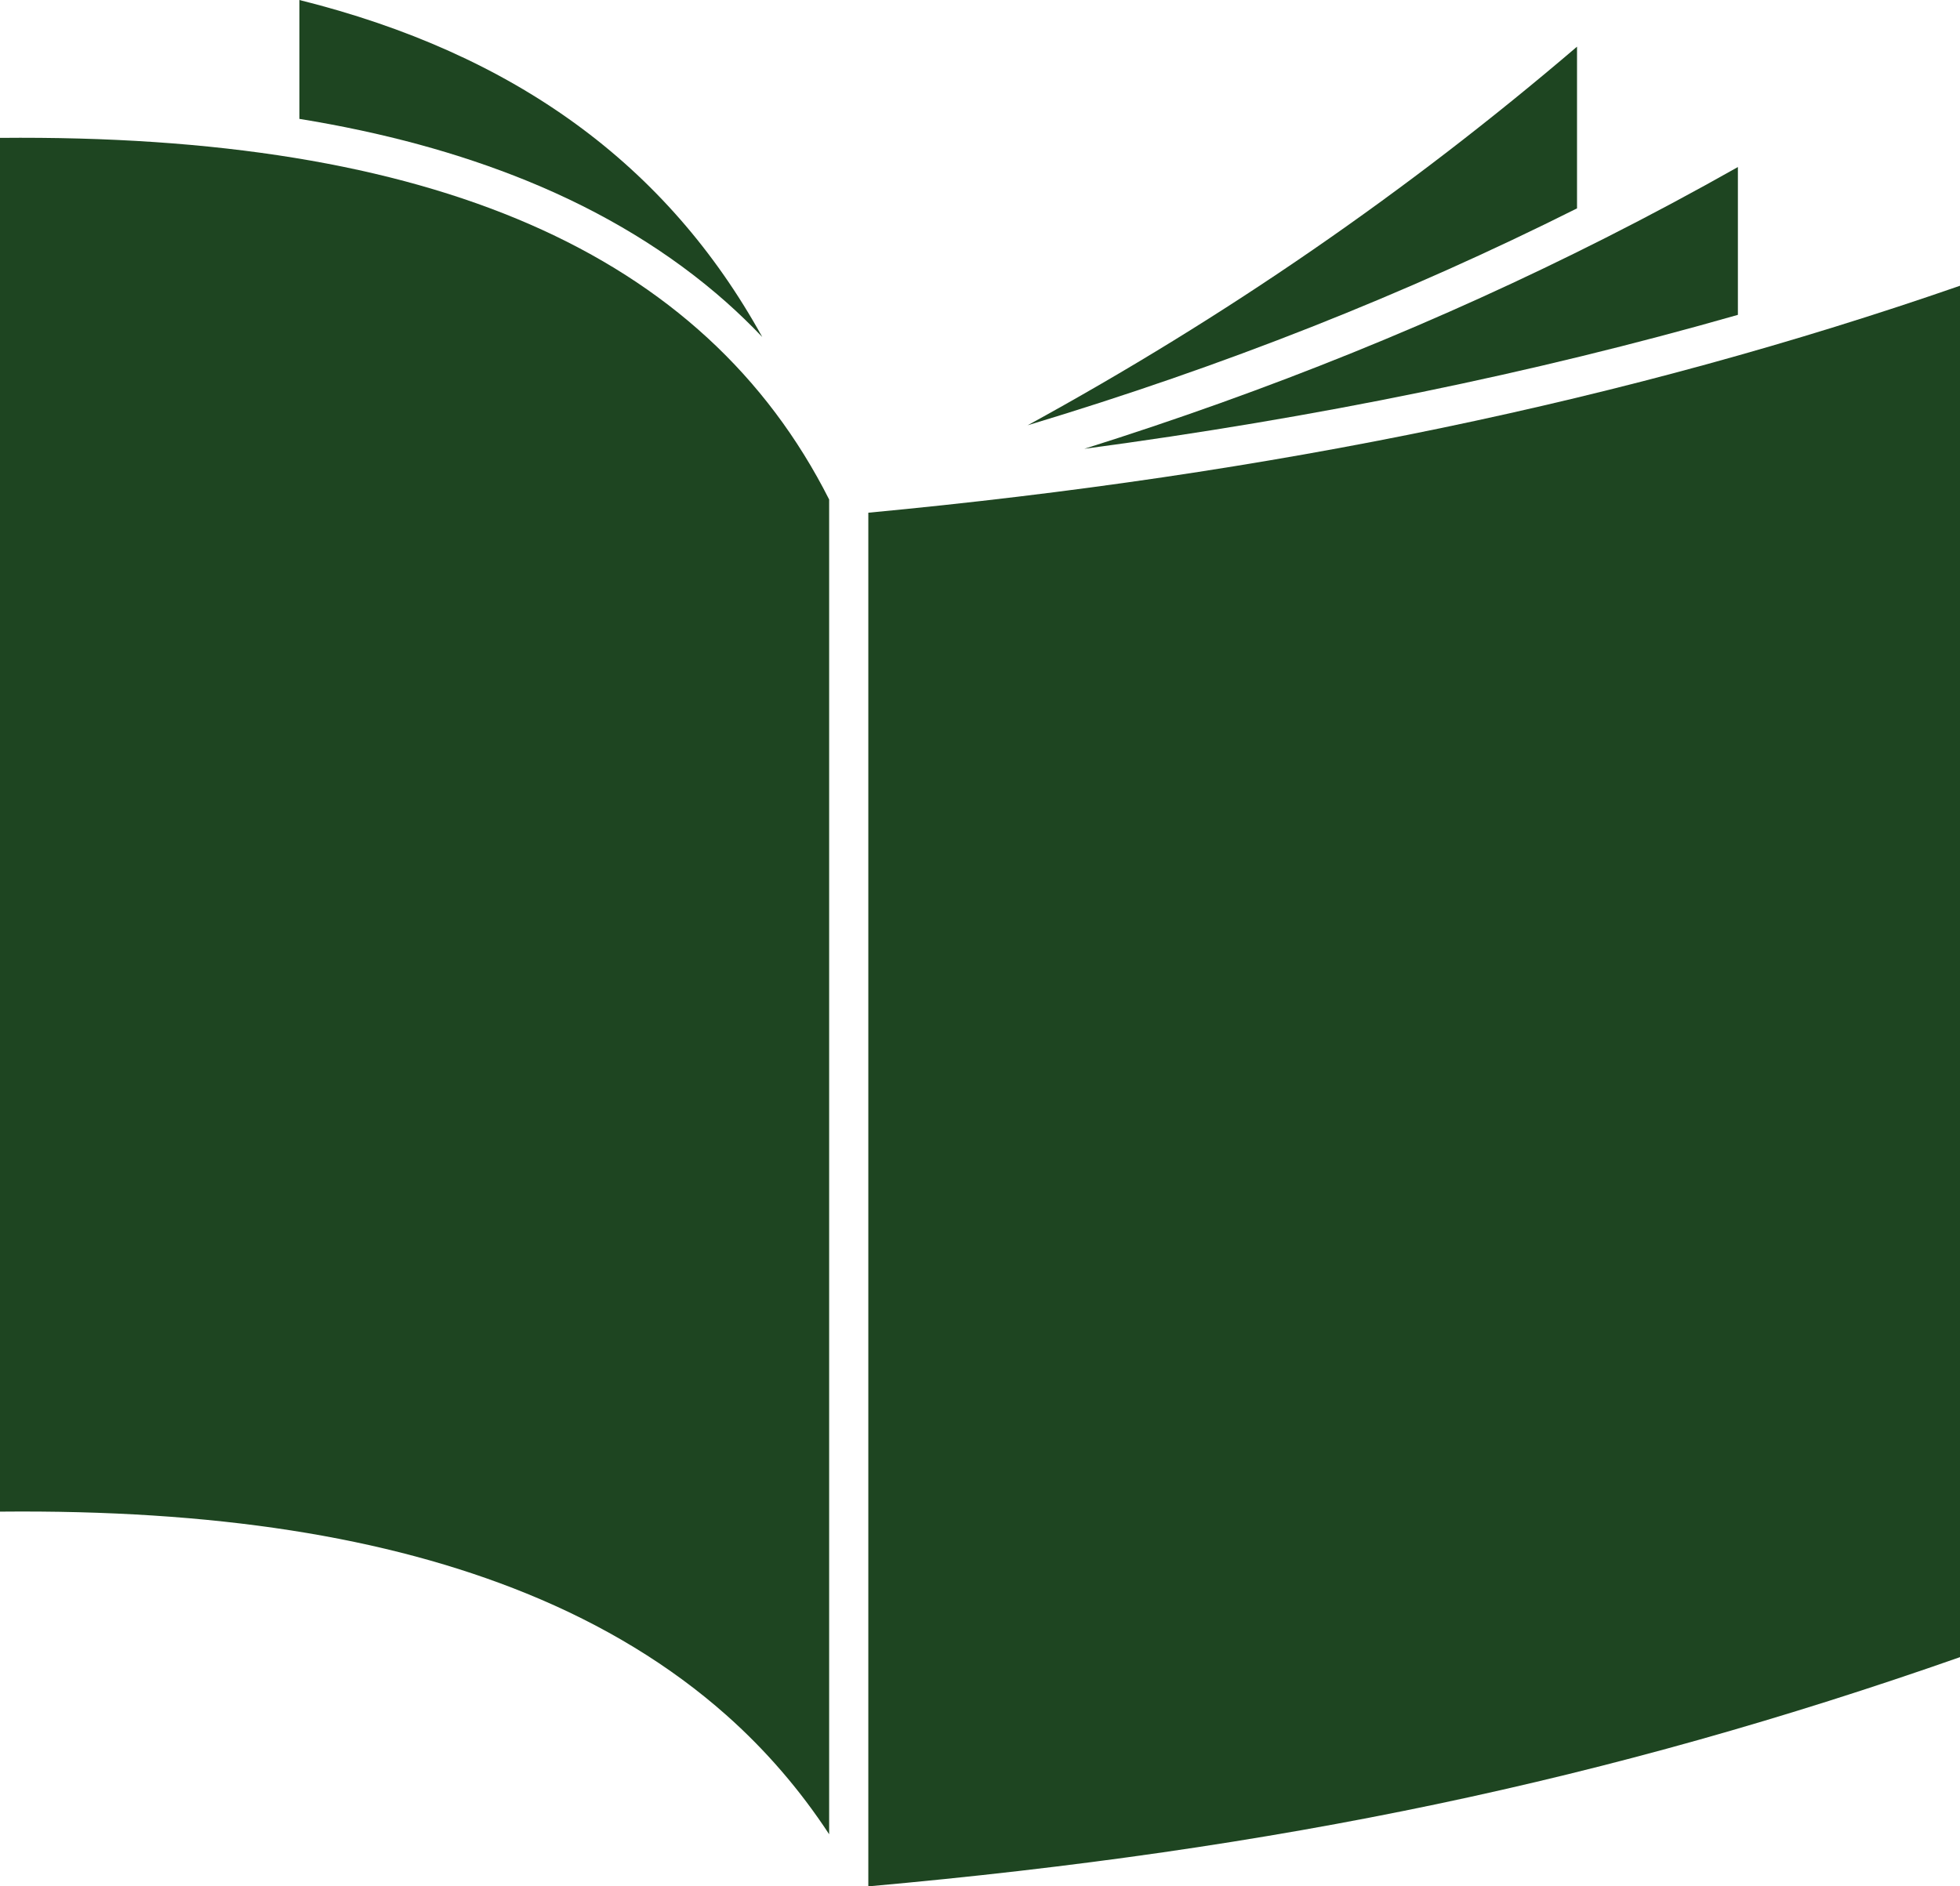
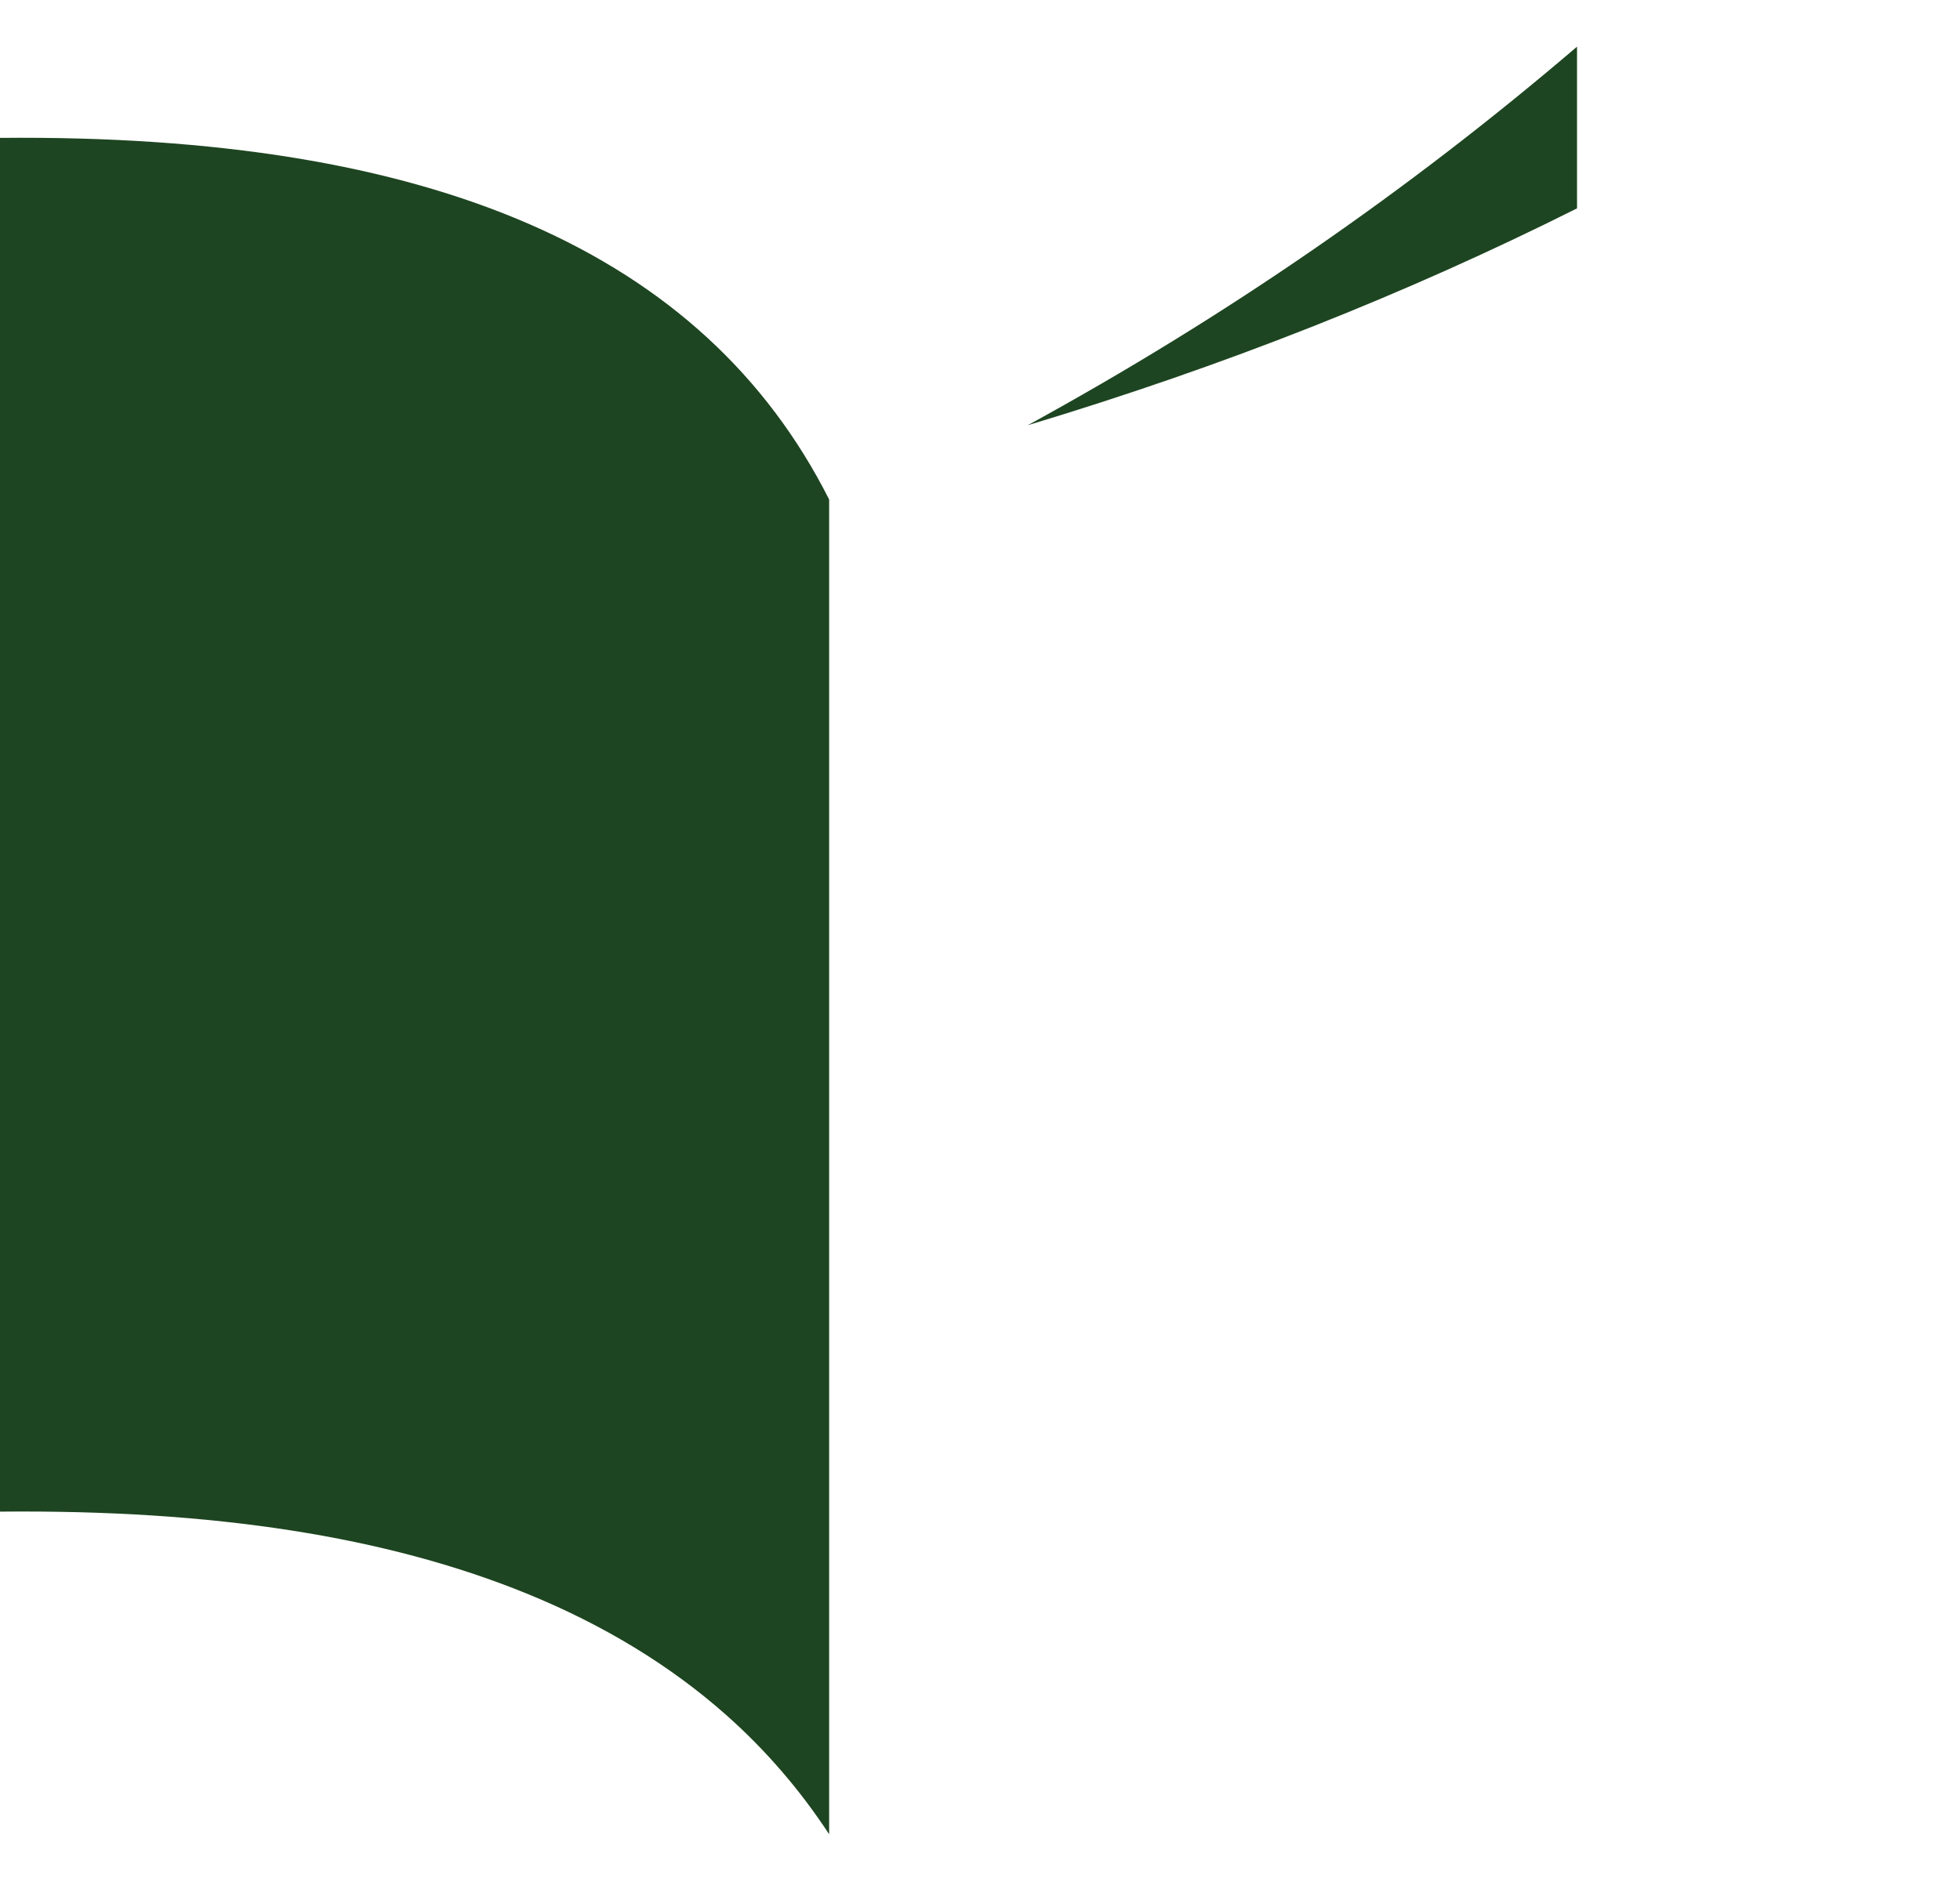
<svg xmlns="http://www.w3.org/2000/svg" id="Calque_2" viewBox="0 0 1001.15 963.69">
  <defs>
    <style>.cls-1{fill:#1e4521;stroke-width:0px;}</style>
  </defs>
  <g id="Book">
    <path class="cls-1" d="m0,70.44v701.81c109.18-1.06,197.28,12.66,269.06,41.87,39.19,15.95,73.47,36.83,101.9,62.05,20.12,17.85,37.71,38.25,52.56,60.9V255.17C359.64,128.8,221,68.33,0,70.44Z" />
-     <path class="cls-1" d="m443.53,261.93v701.76c210.16-18.85,377.97-54.11,557.62-117.1V145.98c-168.61,58.53-351.29,96.5-557.62,115.95Z" />
-     <path class="cls-1" d="m887.7,160.85v-75.51c-22.29,12.59-44.98,24.74-67.65,36.2-83.82,42.4-171.69,77.99-266.19,107.74,118.53-15.84,229.11-38.5,333.84-68.43Z" />
    <path class="cls-1" d="m805.53,23.84c-86.87,74.23-179.42,138.04-280.61,193.42,100.16-30.17,192.68-66.74,280.61-110.81V23.84Z" />
-     <path class="cls-1" d="m370.96,154.37c6.39,5.67,12.52,11.62,18.39,17.79C340.73,84.04,262.68,27.35,152.92,0v60.73c42.89,6.96,81.42,17.46,116.14,31.59,39.19,15.95,73.47,36.83,101.9,62.05Z" />
  </g>
</svg>